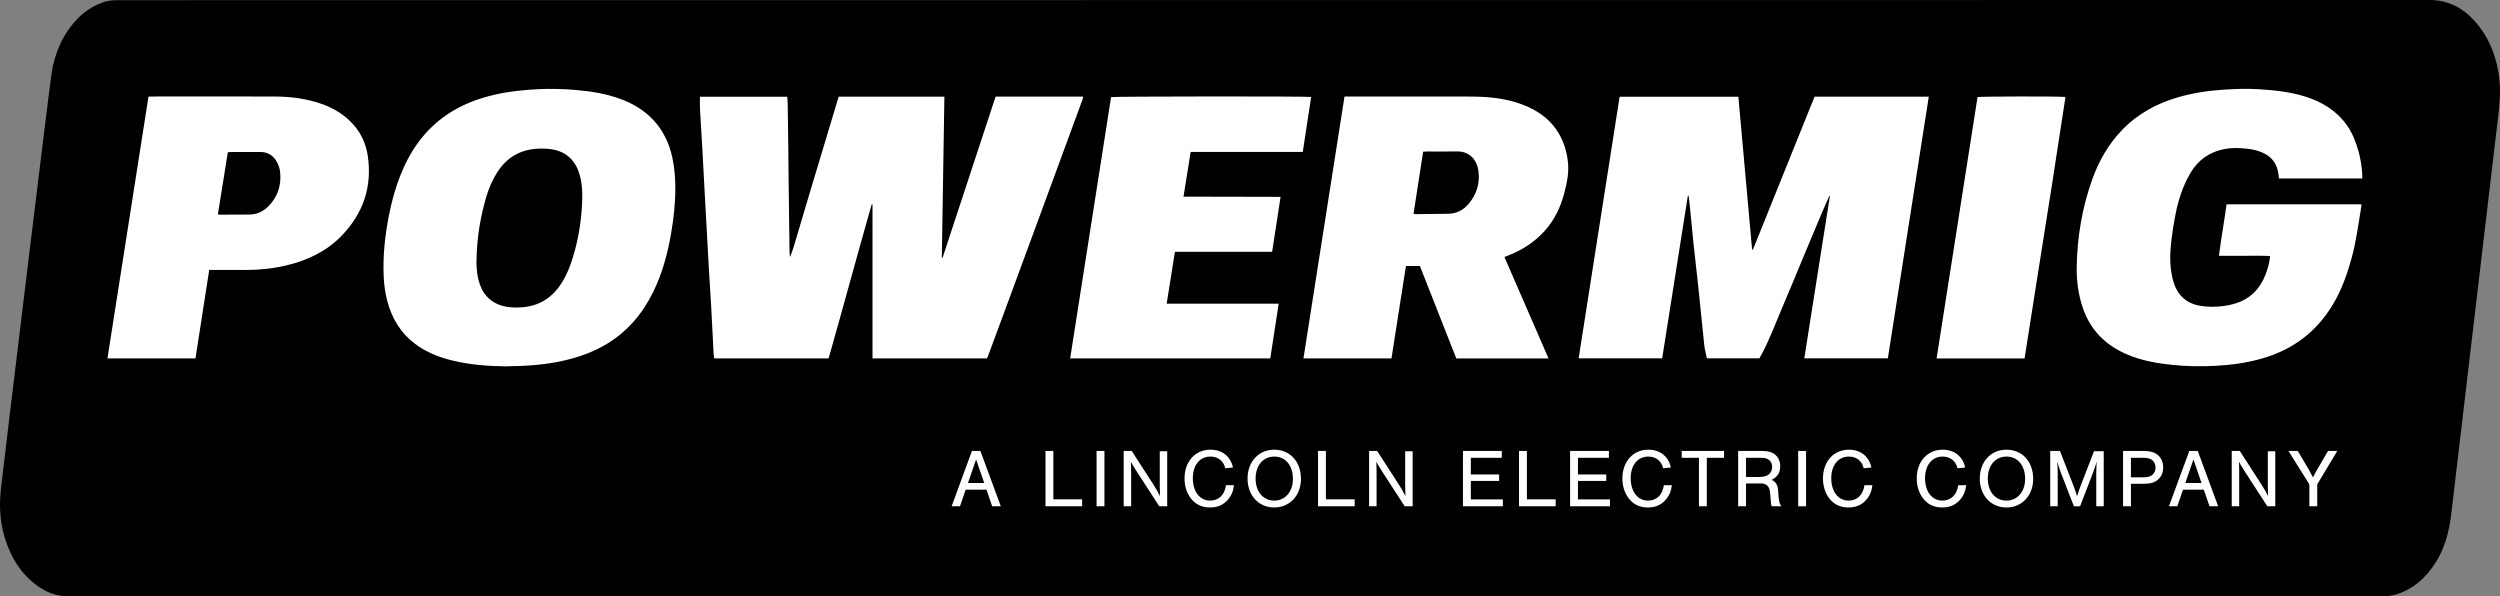
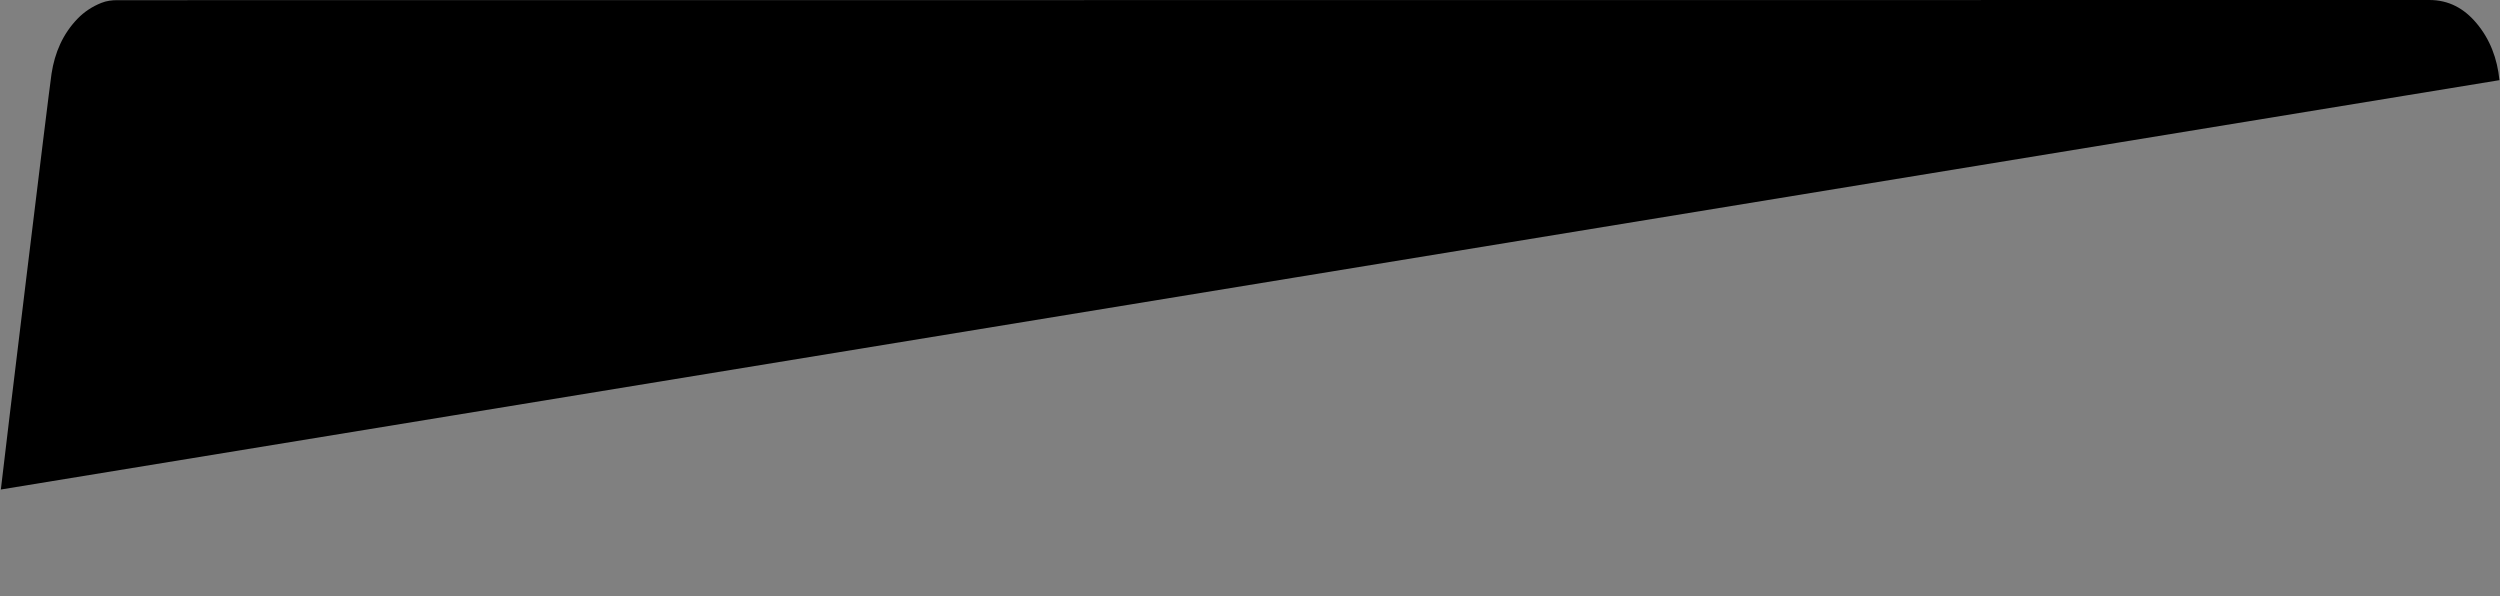
<svg xmlns="http://www.w3.org/2000/svg" id="Layer_1" viewBox="0 0 600 143.12">
  <rect x="0" y="0" width="600" height="143.12" fill="#808080" stroke="none" />
  <defs>
    <style>.cls-1{fill:#fff;}</style>
  </defs>
-   <path d="M599.868,19.239c-.517-5.173-2.25-9.813-5.539-13.71-2.983-3.534-6.633-5.529-11.289-5.529C490.696.029,28.17.041,28.17.041c-1.311,0-2.6.152-3.833.649-2.156.86-4.089,2.106-5.739,3.815-3.511,3.64-5.456,8.127-6.228,13.171C11.721,21.89.943,110.766.204,117.483c-.5,4.523-.111,8.97,1.506,13.242,1.35,3.569,3.311,6.688,6.217,9.07,1.989,1.627,4.183,2.838,6.722,3.183.989.135,2.006.14,3.011.14,174.677.006,543.998,0,553.981,0,1.222,0,2.422-.117,3.594-.497,3.939-1.27,6.894-3.885,9.189-7.42,2.322-3.569,3.372-7.589,3.872-11.814.4-3.405,10.85-92.082,11.333-96.038.328-2.697.511-5.389.239-8.11Z" />
-   <path class="cls-1" d="M189.582,61.762l.027.022c-.043-.428-.114-.856-.119-1.283-.076-5.573-.146-11.14-.217-16.712-.032-2.827-.054-5.654-.087-8.486-.043-3.493-.087-6.986-.141-10.479-.011-.542-.07-1.078-.108-1.608h-20.947c0,1.013-.043,1.966.005,2.914.184,3.428.412,6.856.607,10.284.168,2.941.303,5.881.466,8.816.195,3.574.395,7.143.59,10.717.141,2.534.265,5.069.417,7.603.195,3.368.422,6.737.612,10.111.211,3.775.384,7.549.585,11.329.016.336.097.672.152,1.024h27.441c3.52-12.331,6.829-24.689,10.344-36.988.065.011.13.022.19.027v36.972h27.489c.114-.287.238-.579.347-.872,1.619-4.381,3.244-8.762,4.863-13.144,3-8.145,6-16.29,9.001-24.44,1.614-4.387,3.228-8.768,4.836-13.154,1.305-3.547,2.61-7.089,3.91-10.636.065-.173.065-.368.103-.596h-21.001c-4.251,12.911-8.497,25.81-12.743,38.716-.054-.011-.114-.022-.168-.032.206-12.873.412-25.751.617-38.667h-25.366c-.097.309-.19.579-.271.856-.921,3.065-1.836,6.13-2.757,9.196-1.186,3.948-2.388,7.896-3.569,11.844-1.424,4.782-2.827,9.569-4.262,14.346-.238.785-.563,1.543-.85,2.318l.005.005ZM433.032,86.002h20.054c3.276-20.947,6.547-41.846,9.824-62.799h-27.419c-4.939,12.255-9.867,24.484-14.795,36.717-.065-.011-.13-.027-.195-.038-1.099-12.217-2.193-24.435-3.293-36.663h-28.497c-3.282,20.947-6.558,41.851-9.835,62.782h20.048c2.063-13.051,4.11-26.038,6.163-39.03h.173c.087.704.19,1.408.26,2.112.309,3.13.596,6.26.921,9.391.352,3.358.769,6.704,1.121,10.062.498,4.733.942,9.472,1.451,14.205.119,1.105.422,2.193.634,3.266h12.613c.135-.249.244-.455.357-.655,1.95-3.515,3.314-7.3,4.89-10.983,2.085-4.879,4.094-9.791,6.136-14.687,1.213-2.903,2.426-5.8,3.65-8.697.558-1.316,1.148-2.621,1.722-3.932.049.016.103.027.152.043-2.042,12.949-4.083,25.903-6.136,38.911v-.005ZM566.765,49.041h-32.396c-.542,4.116-1.305,8.156-1.82,12.347,2.128,0,4.143-.011,6.152,0,2.031.011,4.062-.06,6.13.06-.168,1.641-.574,3.114-1.137,4.533-1.403,3.553-3.883,5.952-7.609,6.97-2.367.644-4.787.802-7.213.558-3.423-.341-5.898-2.025-7.073-5.367-.173-.487-.303-.991-.422-1.495-.72-3.027-.585-6.082-.227-9.125.238-2.031.579-4.056.969-6.065.677-3.471,1.749-6.807,3.553-9.883,1.798-3.06,4.403-4.988,7.869-5.73,1.998-.428,4.024-.363,6.033-.119,1.078.13,2.166.401,3.173.796,2.48.975,3.845,2.849,4.11,5.508.027.276.07.552.097.796h19.989c0-.385.016-.699,0-1.013-.119-1.874-.401-3.731-.915-5.54-.639-2.226-1.451-4.381-2.821-6.282-2.518-3.498-6-5.583-10.046-6.84-3.585-1.11-7.278-1.5-10.999-1.733-2.827-.179-5.648-.076-8.475.103-3.726.238-7.398.791-10.988,1.836-5.166,1.506-9.748,4.013-13.49,7.939-3.222,3.374-5.481,7.343-7.051,11.708-2.442,6.791-3.623,13.826-3.748,21.034-.06,3.303.368,6.558,1.419,9.715,1.841,5.551,5.621,9.228,10.939,11.427,3.417,1.413,7.024,2.036,10.679,2.404,3.396.341,6.791.401,10.203.222,3.818-.195,7.571-.715,11.253-1.765,7.392-2.107,13.079-6.412,17.026-13.019,2.047-3.423,3.363-7.138,4.425-10.956,1.078-3.872,1.598-7.853,2.247-11.806.065-.39.103-.785.162-1.224l-0.0.005ZM285.754,36.461h26.915c.677-4.446,1.343-8.822,2.009-13.192-1.208-.19-47.445-.141-48.02.032-3.271,20.899-6.542,41.786-9.818,62.712h48.025c.672-4.37,1.338-8.697,2.02-13.138h-26.883c.672-4.208,1.321-8.291,1.982-12.45h23.33c.677-4.419,1.343-8.757,2.025-13.181-7.825-.065-15.516.011-23.298-.049.579-3.623,1.137-7.121,1.717-10.728l-.005-.005ZM485.897,86.024c1.11-7.056,2.204-14.032,3.303-21.007,1.094-6.948,2.215-13.896,3.298-20.844,1.089-6.964,2.145-13.934,3.217-20.899-1.116-.184-20.53-.146-21.104.022-3.271,20.888-6.547,41.781-9.829,62.728h21.115ZM161.366,37.82c-.764-3.509-2.264-6.65-4.787-9.255-2.112-2.177-4.652-3.677-7.468-4.739-3.596-1.359-7.349-1.939-11.156-2.253-2.881-.238-5.762-.309-8.649-.173-3.433.162-6.845.498-10.214,1.24-4.381.969-8.508,2.54-12.201,5.139-5.199,3.666-8.616,8.676-10.891,14.541-1.11,2.859-1.928,5.8-2.54,8.8-1.018,4.993-1.598,10.03-1.381,15.136.087,2.047.357,4.083.888,6.071,1.105,4.105,3.179,7.587,6.623,10.176,2.724,2.052,5.827,3.266,9.109,4.056,4.349,1.045,8.779,1.311,12.532,1.365,5.21-.06,9.694-.368,14.107-1.386,3.618-.834,7.089-2.047,10.284-3.986,4.939-2.989,8.524-7.192,11.069-12.326,2.215-4.457,3.504-9.212,4.354-14.086.644-3.699,1.051-7.419,1.034-11.189-.011-2.41-.206-4.782-.715-7.132ZM139.687,49.193c-.271,4.863-1.126,9.623-2.746,14.227-.672,1.912-1.543,3.731-2.746,5.378-2.405,3.282-5.665,4.896-9.705,4.993-1.273.032-2.54-.027-3.78-.357-3.266-.877-5.085-3.13-5.887-6.298-.428-1.69-.46-3.428-.477-4.397h.011c.07-5.789.959-10.69,2.35-15.499.596-2.058,1.457-4.018,2.599-5.833,2.291-3.639,5.616-5.556,9.905-5.73,1.148-.043,2.323-.011,3.444.195,3.574.65,5.632,2.935,6.542,6.352.607,2.291.617,4.636.487,6.97ZM370.696,55.442c2.41-2.648,3.867-5.773,4.76-9.206.607-2.329,1.094-4.647.872-7.078-.227-2.513-.921-4.879-2.172-7.056-1.749-3.038-4.381-5.096-7.544-6.504-3.119-1.392-6.428-2.031-9.813-2.285-1.782-.135-3.574-.141-5.361-.146-9.206-.011-18.418-.005-27.625-.005h-1.132c-3.293,21.007-6.569,41.905-9.851,62.853h21.126c1.159-7.414,2.318-14.779,3.471-22.177h3.347c2.924,7.419,5.827,14.795,8.741,22.187h22.133c-3.542-8.145-7.051-16.22-10.582-24.337.401-.162.715-.298,1.034-.422,3.309-1.289,6.195-3.184,8.594-5.822ZM352.505,48.89c-1.256,1.506-2.892,2.377-4.885,2.415-2.627.054-5.248.07-7.874.092-.141,0-.276-.038-.498-.07l-.005.005c.774-4.982,1.538-9.921,2.312-14.925.39-.016.726-.049,1.067-.049,2.307,0,4.614.043,6.921-.016,3.352-.087,4.912,2.237,5.264,4.571.444,2.984-.379,5.67-2.302,7.977ZM88.256,37.338c-.482-3.211-1.901-6.027-4.284-8.318-1.868-1.793-4.029-3.076-6.439-3.959-3.731-1.365-7.614-1.879-11.557-1.895-9.873-.027-19.745-.011-29.623-.005-.227,0-.455.022-.72.038-3.282,20.936-6.558,41.846-9.845,62.815h21.131l-.005-.005c1.099-7.056,2.193-14.113,3.298-21.229h.953c2.627,0,5.253,0,7.88.011,3.276,0,6.504-.347,9.694-1.099,5.047-1.191,9.596-3.347,13.241-7.105,5.204-5.378,7.392-11.811,6.277-19.247ZM64.33,49.599c-1.213,1.202-2.702,1.863-4.424,1.89-2.394.032-4.782.027-7.176.032-.108,0-.222-.032-.444-.07l.005-.005c.802-5.004,1.587-9.921,2.388-14.914.347-.016.65-.049.953-.049,2.247-.005,4.495.011,6.748-.011,1.825-.022,3.179.796,4.035,2.345.406.736.726,1.598.812,2.432.336,3.211-.569,6.049-2.897,8.351ZM231.755,117.518l-1.353,3.981h-2.01l4.876-13.276h2.03l4.896,13.276h-2.07l-1.373-3.981h-4.996ZM234.263,110.273l-1.95,5.653h3.901l-1.951-5.653ZM252.808,119.847h6.907v1.652h-8.797v-13.276h1.891v11.624ZM265.066,121.499h-1.891v-13.276h1.891v13.276ZM278.221,121.499l-5.434-8.38c-.657-1.035-1.055-1.692-1.374-2.288.04.597.06,1.851.06,2.508v8.16h-1.792v-13.276h1.931l5.215,8.081c.497.756,1.175,1.95,1.572,2.747-.04-.737-.059-1.553-.059-2.488v-8.26h1.792v13.196h-1.911ZM294.061,112.383c-.398-1.751-1.732-2.806-3.563-2.806-2.548,0-4.22,2.07-4.22,5.195,0,3.205,1.672,5.373,4.16,5.373,2.071,0,3.504-1.393,3.802-3.702h1.91c-.158,1.314-.458,2.15-1.134,3.085-1.095,1.513-2.627,2.27-4.618,2.27-1.971,0-3.543-.757-4.657-2.27-.955-1.293-1.453-2.905-1.453-4.717,0-4.04,2.567-6.886,6.21-6.886,2.827,0,4.837,1.593,5.414,4.279l-1.851.179ZM312.23,114.951c0,3.96-2.707,6.847-6.409,6.847-3.742,0-6.409-2.887-6.409-6.947,0-4.04,2.667-6.926,6.389-6.926,3.822,0,6.429,2.866,6.429,7.026ZM301.343,114.851c0,3.145,1.811,5.295,4.478,5.295,2.627,0,4.478-2.149,4.478-5.215,0-3.224-1.792-5.354-4.478-5.354-2.667,0-4.478,2.149-4.478,5.274ZM318.217,119.847h6.907v1.652h-8.797v-13.276h1.891v11.624ZM337.123,121.499l-5.434-8.38c-.657-1.035-1.055-1.692-1.374-2.288.04.597.06,1.851.06,2.508v8.16h-1.792v-13.276h1.931l5.215,8.081c.497.756,1.175,1.95,1.572,2.747-.04-.737-.059-1.553-.059-2.488v-8.26h1.792v13.196h-1.911ZM360.426,109.875h-7.424v4.001h6.787v1.553h-6.787v4.418h7.683v1.652h-9.574v-13.276h9.315v1.652ZM366.453,119.847h6.907v1.652h-8.797v-13.276h1.891v11.624ZM386.136,109.875h-7.424v4.001h6.787v1.553h-6.787v4.418h7.683v1.652h-9.574v-13.276h9.315v1.652ZM399.15,112.383c-.398-1.751-1.732-2.806-3.563-2.806-2.548,0-4.22,2.07-4.22,5.195,0,3.205,1.672,5.373,4.16,5.373,2.071,0,3.504-1.393,3.802-3.702h1.91c-.158,1.314-.458,2.15-1.134,3.085-1.095,1.513-2.627,2.27-4.618,2.27-1.971,0-3.543-.757-4.657-2.27-.955-1.293-1.453-2.905-1.453-4.717,0-4.04,2.567-6.886,6.21-6.886,2.827,0,4.837,1.593,5.414,4.279l-1.851.179ZM409.636,121.499h-1.891v-11.624h-4.14v-1.652h10.17v1.652h-4.139v11.624ZM419.047,121.499h-1.891v-13.276h5.414c1.731,0,2.647.239,3.463.896.797.636,1.215,1.612,1.215,2.806,0,1.513-.637,2.528-2.05,3.244,1.055.478,1.473,1.234,1.572,2.807l.08,1.114c.1,1.274.258,1.851.657,2.408h-2.309c-.159-.557-.199-.856-.298-2.408l-.1-.976c-.12-1.354-.875-2.09-2.13-2.09h-3.622v5.473ZM422.211,114.473c1.015,0,1.712-.179,2.23-.557.537-.398.875-1.095.875-1.851,0-1.374-.936-2.19-2.488-2.19h-3.782v4.598h3.165ZM433.454,121.499h-1.891v-13.276h1.891v13.276ZM447.287,112.383c-.398-1.751-1.732-2.806-3.563-2.806-2.548,0-4.22,2.07-4.22,5.195,0,3.205,1.672,5.373,4.16,5.373,2.071,0,3.504-1.393,3.802-3.702h1.91c-.158,1.314-.458,2.15-1.134,3.085-1.095,1.513-2.627,2.27-4.618,2.27-1.971,0-3.543-.757-4.657-2.27-.955-1.293-1.453-2.905-1.453-4.717,0-4.04,2.567-6.886,6.21-6.886,2.827,0,4.837,1.593,5.414,4.279l-1.851.179ZM469.792,112.383c-.398-1.751-1.732-2.806-3.563-2.806-2.548,0-4.22,2.07-4.22,5.195,0,3.205,1.672,5.373,4.16,5.373,2.071,0,3.504-1.393,3.802-3.702h1.91c-.158,1.314-.458,2.15-1.134,3.085-1.095,1.513-2.627,2.27-4.618,2.27-1.971,0-3.543-.757-4.657-2.27-.955-1.293-1.453-2.905-1.453-4.717,0-4.04,2.567-6.886,6.21-6.886,2.827,0,4.837,1.593,5.414,4.279l-1.851.179ZM487.962,114.951c0,3.96-2.707,6.847-6.409,6.847-3.742,0-6.409-2.887-6.409-6.947,0-4.04,2.667-6.926,6.389-6.926,3.822,0,6.429,2.866,6.429,7.026ZM477.074,114.851c0,3.145,1.811,5.295,4.478,5.295,2.627,0,4.478-2.149,4.478-5.215,0-3.224-1.792-5.354-4.478-5.354-2.667,0-4.478,2.149-4.478,5.274ZM497.73,121.499l-3.085-7.962c-.358-1.014-.657-1.891-.896-2.746.06.995.1,2.07.1,2.905v7.802h-1.792v-13.276h2.329l3.304,8.499c.419,1.154.478,1.293.797,2.348.397-1.194.557-1.632.796-2.309l3.284-8.479h2.329v13.216h-1.792v-7.802c0-.915.04-1.87.1-2.905-.319,1.075-.558,1.831-.976,2.905l-3.005,7.802h-1.493ZM511.42,121.499h-1.891v-13.276h4.658c1.771,0,2.786.258,3.662.955.836.677,1.314,1.752,1.314,3.026,0,1.215-.418,2.17-1.234,2.886-.856.757-1.792,1.015-3.603,1.015h-2.906v5.394ZM514.465,114.553c1.015,0,1.653-.179,2.13-.617.478-.418.737-1.035.737-1.731,0-.676-.258-1.293-.737-1.712-.477-.437-1.114-.617-2.13-.617h-3.045v4.678h3.045ZM523.918,117.518l-1.354,3.981h-2.01l4.877-13.276h2.03l4.896,13.276h-2.07l-1.374-3.981h-4.995ZM526.425,110.273l-1.951,5.653h3.901l-1.95-5.653ZM544.156,121.499l-5.434-8.38c-.657-1.035-1.055-1.692-1.374-2.288.04.597.06,1.851.06,2.508v8.16h-1.792v-13.276h1.931l5.215,8.081c.497.756,1.175,1.95,1.572,2.747-.04-.737-.059-1.553-.059-2.488v-8.26h1.792v13.196h-1.911ZM556.135,121.499h-1.891v-5.255l-5.016-8.021h2.229l2.608,4.379c.199.338.796,1.453,1.054,1.971.398-.797.757-1.454,1.055-1.971l2.548-4.379h2.229l-4.817,8.021v5.255Z" />
+   <path d="M599.868,19.239c-.517-5.173-2.25-9.813-5.539-13.71-2.983-3.534-6.633-5.529-11.289-5.529C490.696.029,28.17.041,28.17.041c-1.311,0-2.6.152-3.833.649-2.156.86-4.089,2.106-5.739,3.815-3.511,3.64-5.456,8.127-6.228,13.171C11.721,21.89.943,110.766.204,117.483Z" />
</svg>